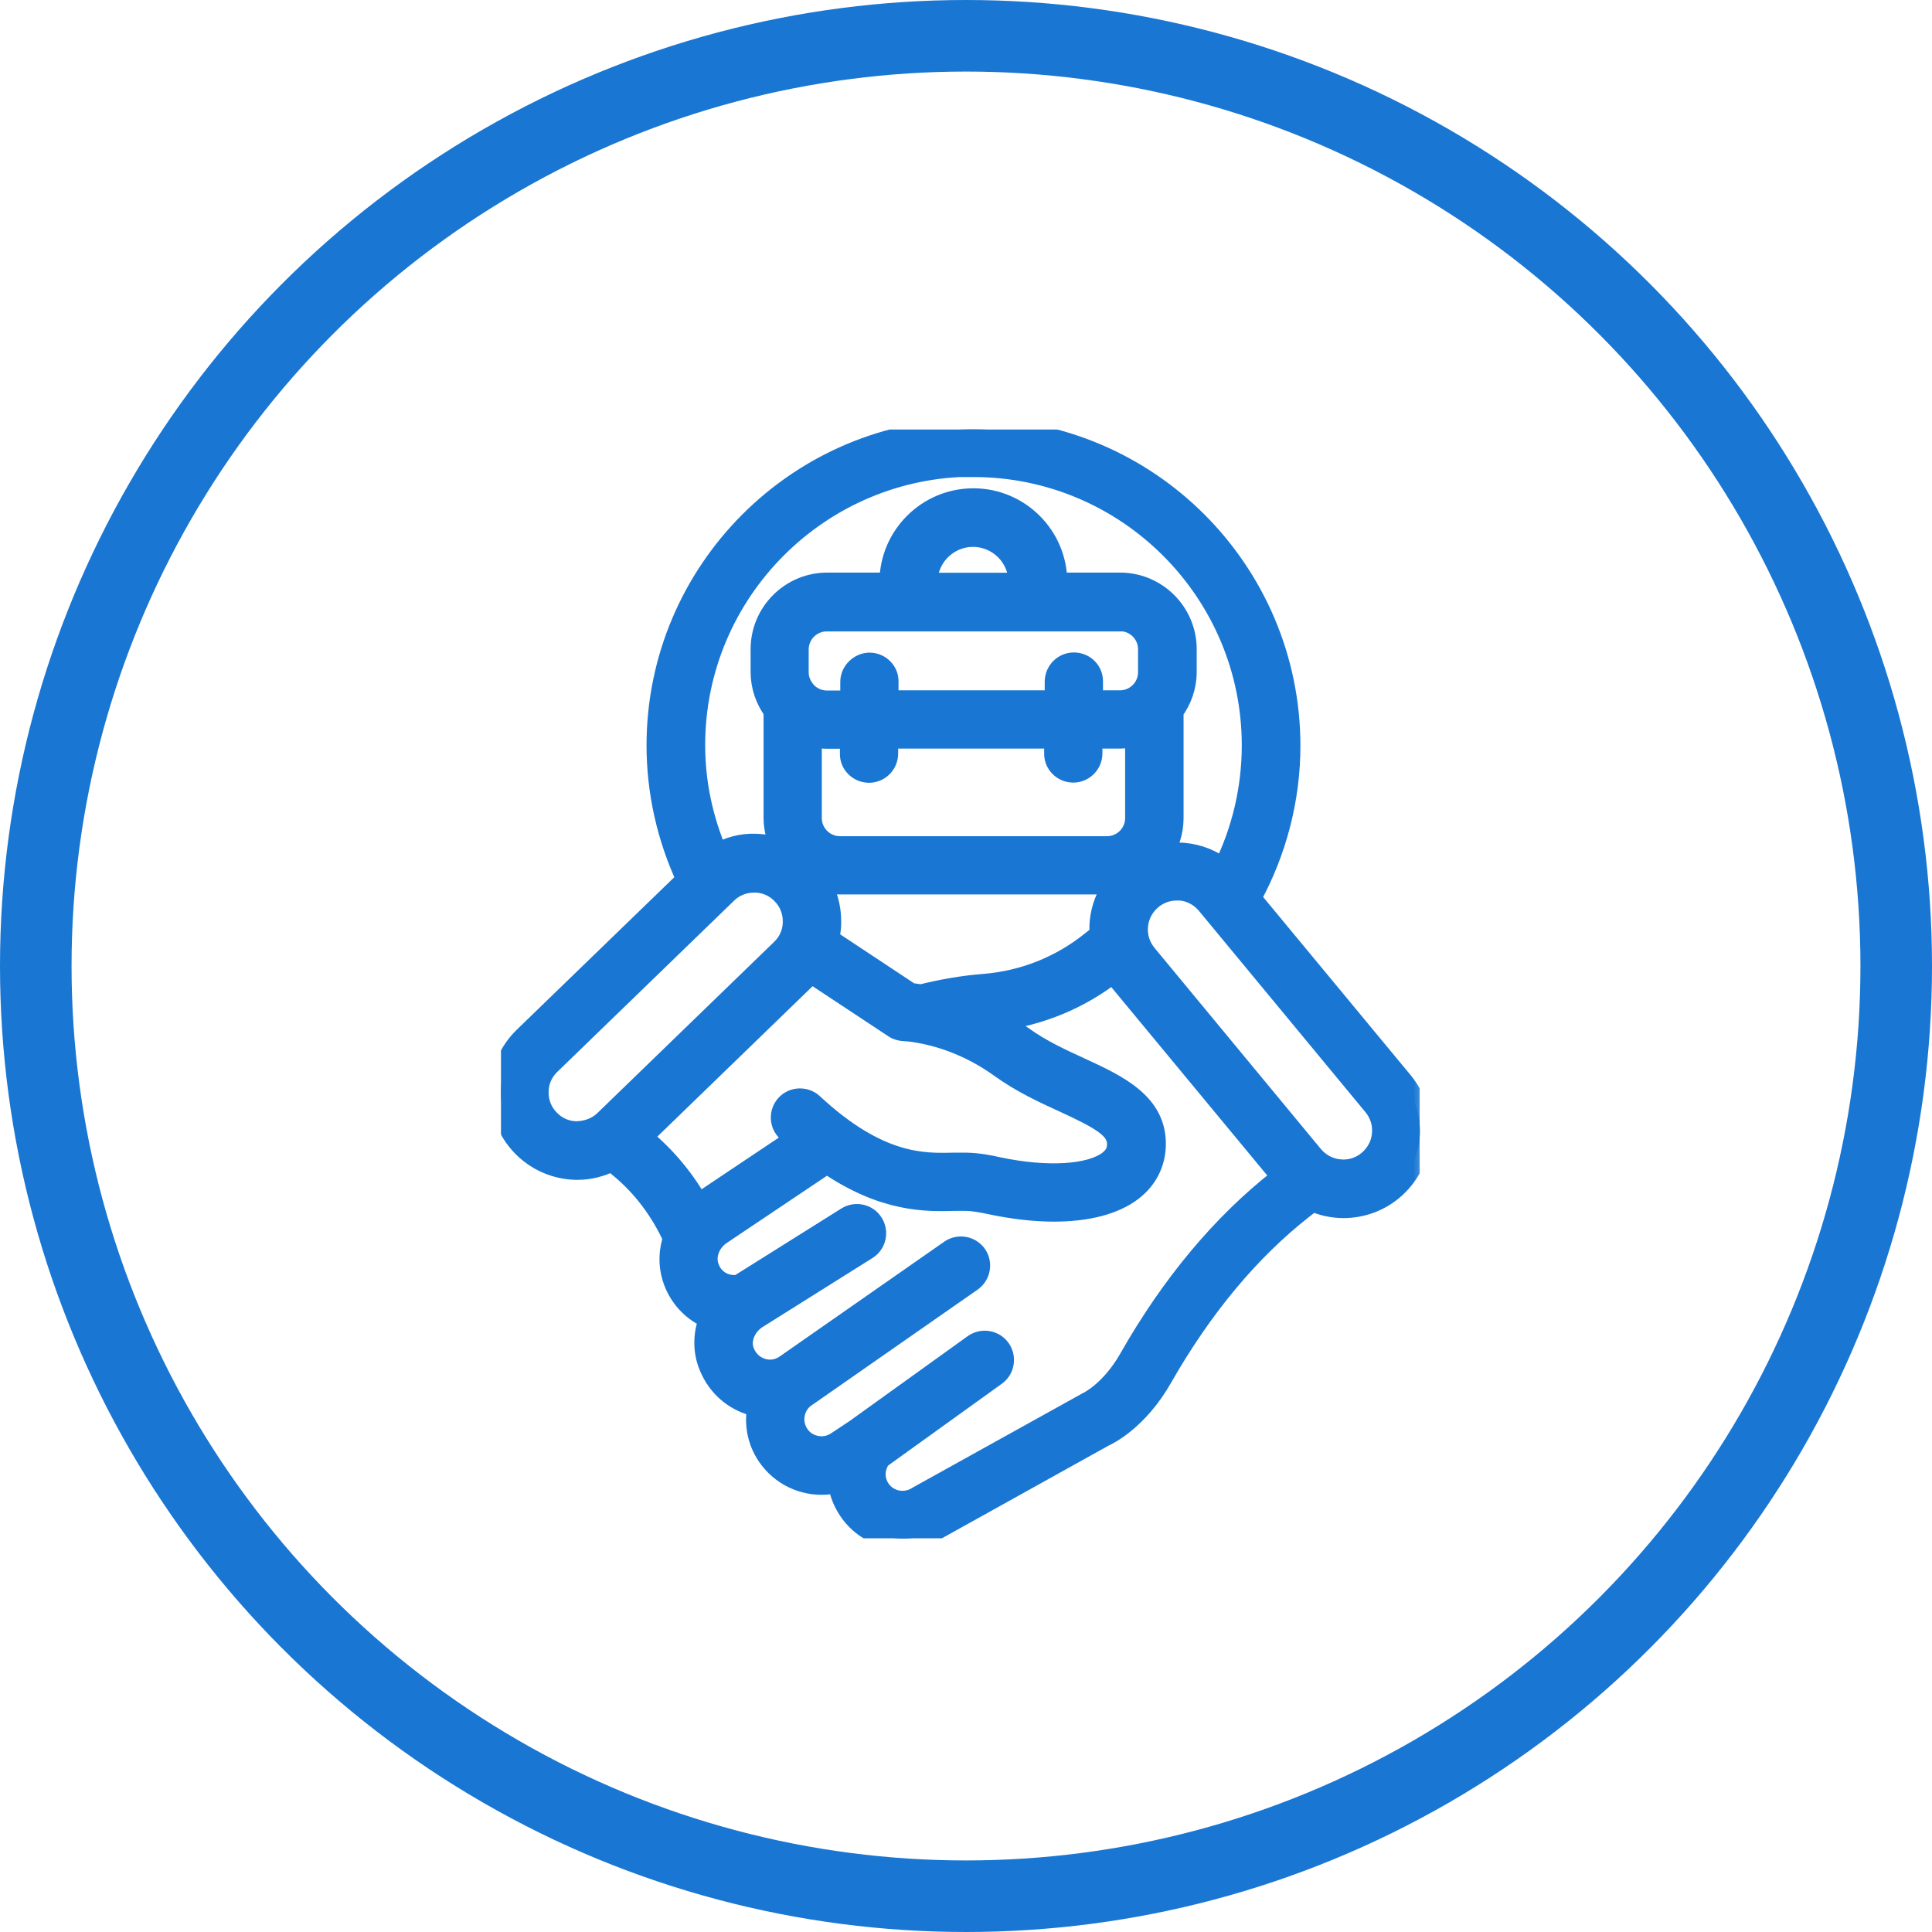
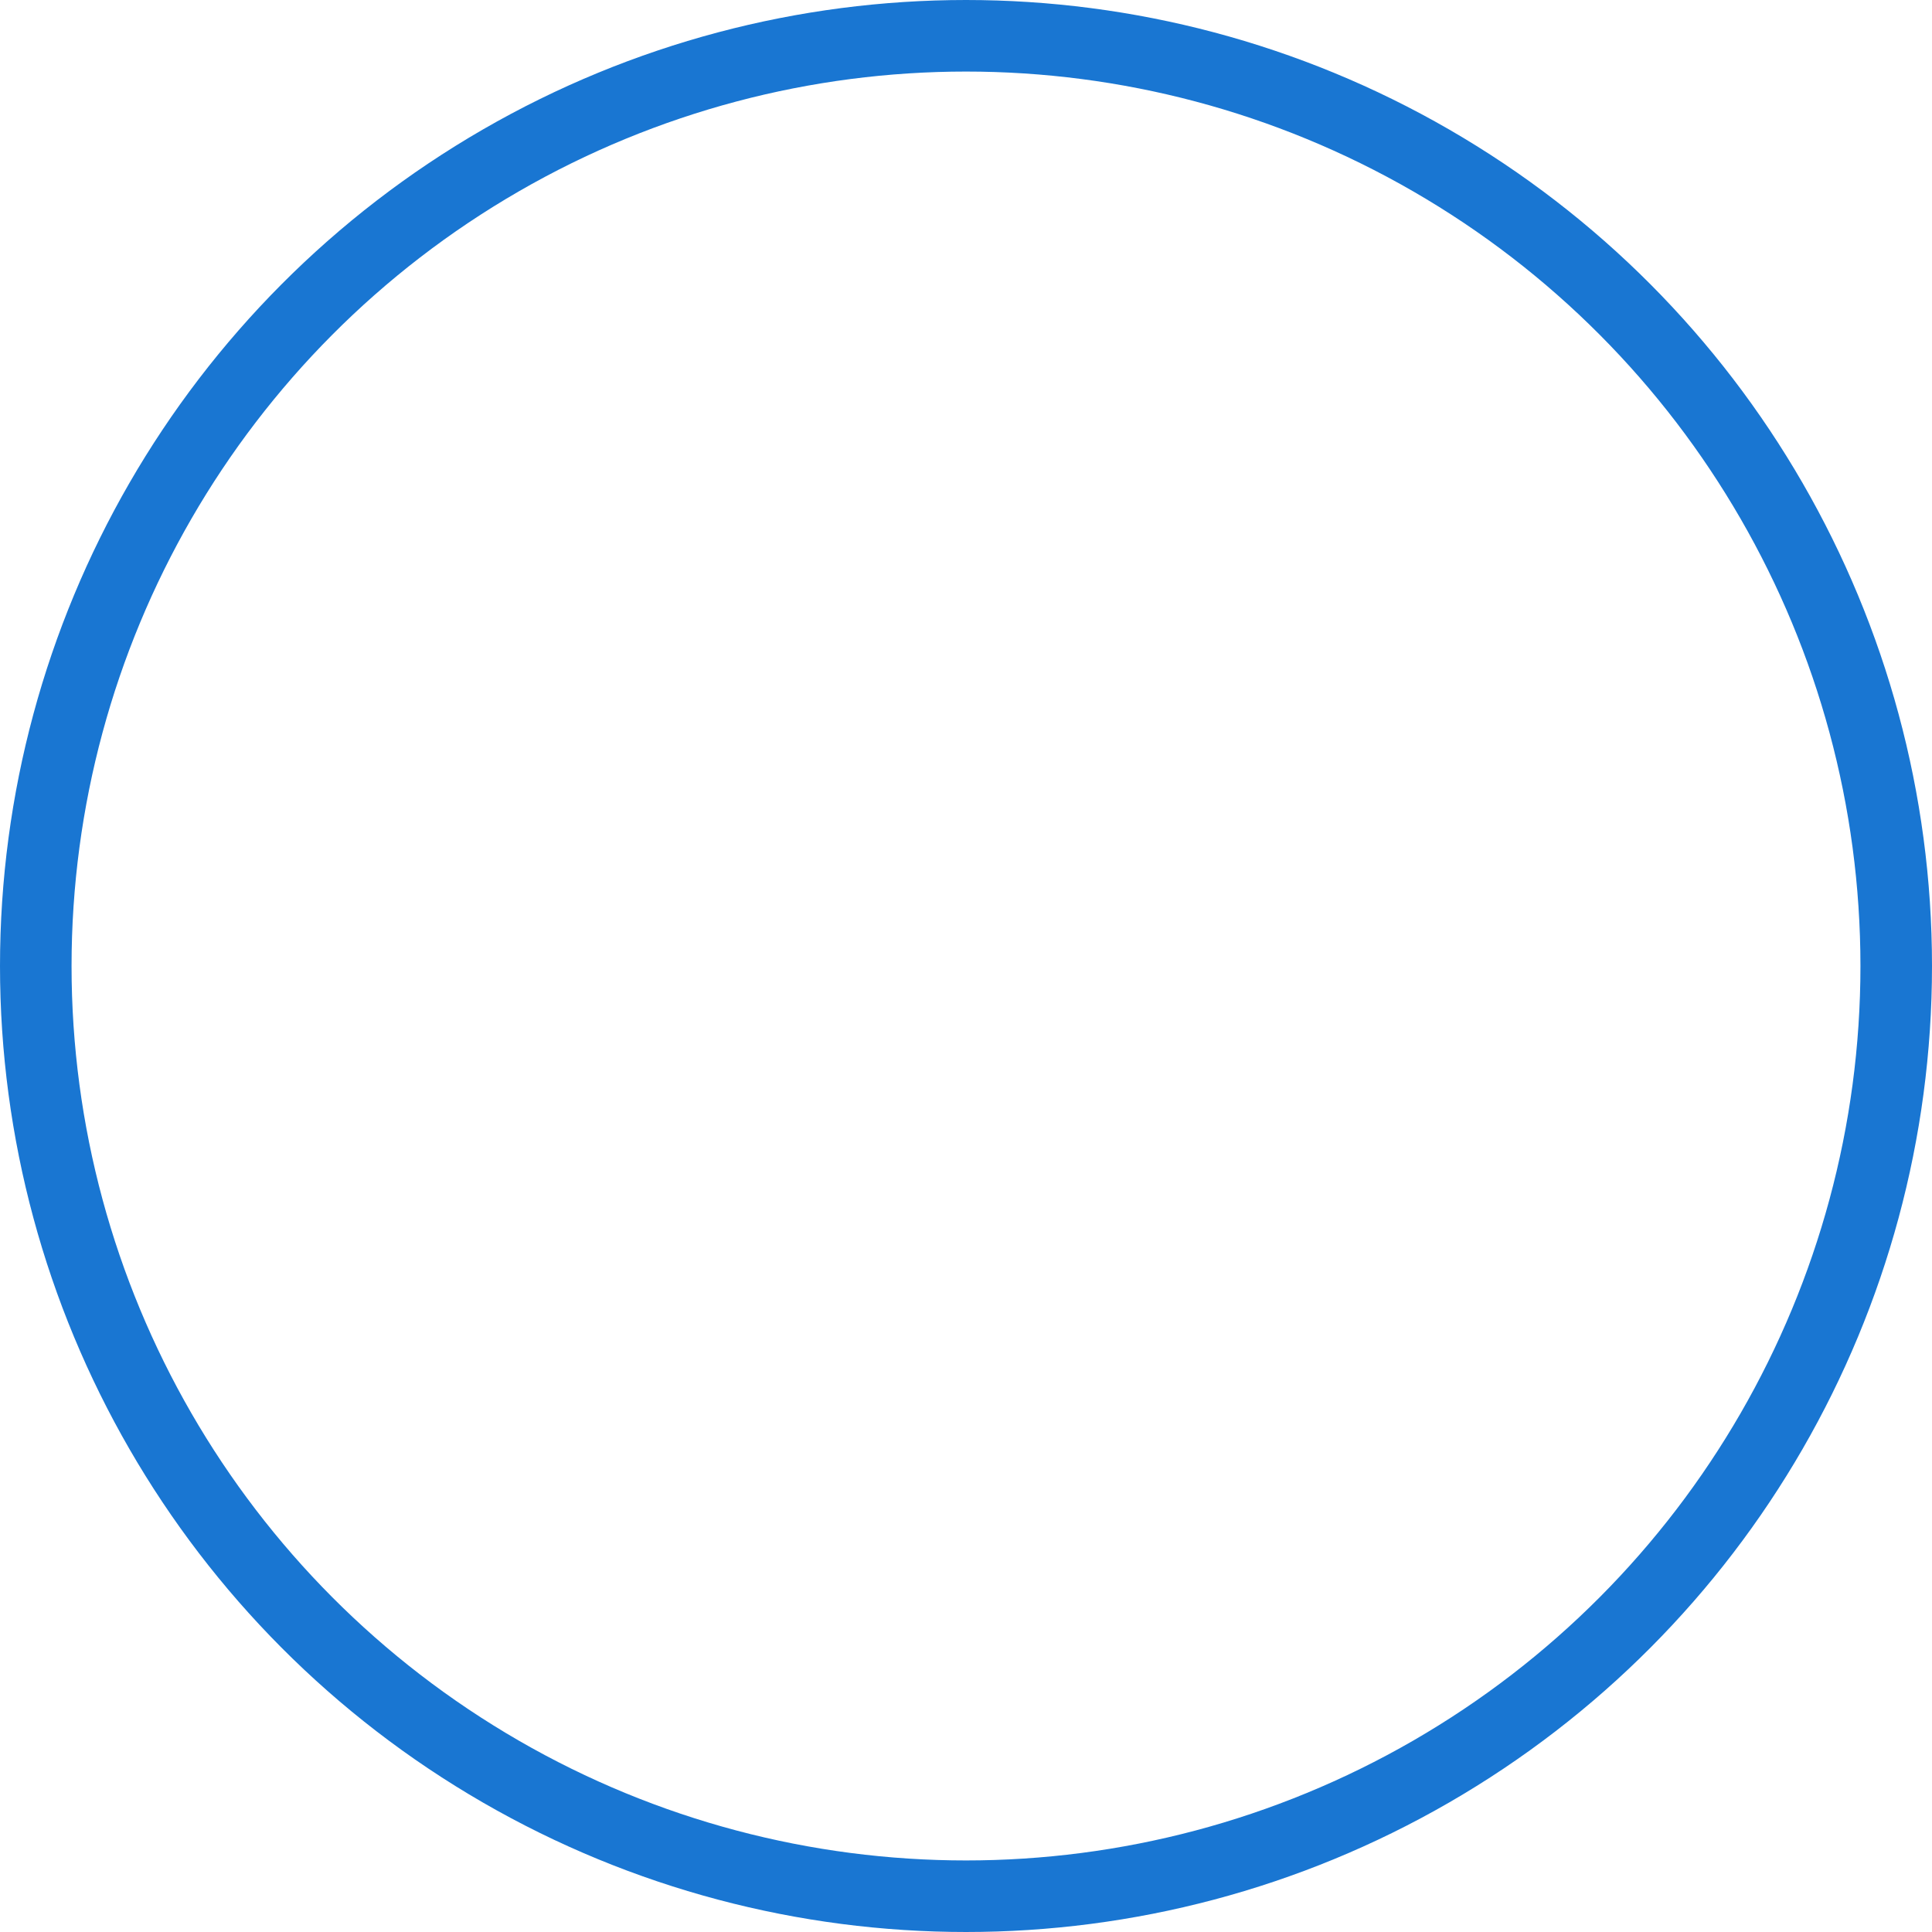
<svg xmlns="http://www.w3.org/2000/svg" width="54" height="54" viewBox="0 0 54 54" fill="none">
  <circle cx="27" cy="27" r="26" stroke="#1976D2" stroke-width="2" />
  <g clip-path="url(#clip0_7_22600)">
    <mask id="path-2-outside-1_7_22600" maskUnits="userSpaceOnUse" x="13" y="11" width="27" height="33" fill="black">
-       <rect fill="white" x="13" y="11" width="27" height="33" />
-       <path d="M14 30.502C13.99 31.075 14.207 31.613 14.605 32.026C15.003 32.434 15.535 32.667 16.108 32.677H16.145C16.485 32.677 16.806 32.589 17.105 32.439L17.333 32.63C17.979 33.163 18.485 33.85 18.831 34.609C18.712 34.961 18.697 35.338 18.805 35.694C18.971 36.242 19.363 36.65 19.844 36.846C19.678 37.244 19.658 37.699 19.808 38.112C20.004 38.655 20.422 39.068 20.96 39.244C21.037 39.27 21.115 39.29 21.192 39.306C21.094 39.766 21.177 40.267 21.461 40.685C21.828 41.223 22.448 41.522 23.094 41.476C23.207 41.465 23.321 41.45 23.435 41.419C23.471 41.693 23.569 41.956 23.729 42.199C23.998 42.602 24.411 42.876 24.881 42.969C25 42.995 25.119 43.005 25.243 43.005C25.594 43.005 25.935 42.902 26.204 42.721L30.849 40.138C30.942 40.096 31.789 39.699 32.471 38.5C33.592 36.536 34.915 34.945 36.403 33.778L36.682 33.56C36.956 33.679 37.25 33.746 37.55 33.746C38.031 33.746 38.516 33.586 38.914 33.256C39.353 32.889 39.627 32.377 39.679 31.809C39.73 31.241 39.56 30.683 39.198 30.244L34.946 25.108C35.664 23.801 36.047 22.333 36.047 20.84C36.041 15.963 32.078 12 27.206 12C22.334 12 18.371 15.963 18.371 20.835C18.371 22.132 18.661 23.418 19.208 24.586L14.651 28.998C14.243 29.396 14.011 29.928 14 30.502ZM19.518 33.674C19.126 32.971 18.604 32.346 17.989 31.835L17.927 31.783L22.567 27.288C22.603 27.252 22.629 27.211 22.665 27.174L24.995 28.714C25.078 28.771 25.181 28.797 25.279 28.802C25.279 28.802 25.424 28.802 25.677 28.849C26.132 28.926 27.036 29.153 27.971 29.83C28.555 30.249 29.185 30.543 29.743 30.796C30.797 31.282 31.262 31.546 31.241 32.005C31.236 32.186 31.159 32.326 31.004 32.45C30.482 32.858 29.263 32.93 27.899 32.641C27.656 32.584 27.33 32.522 26.994 32.517C26.886 32.517 26.772 32.517 26.643 32.517C25.811 32.538 24.556 32.574 22.711 30.858C22.505 30.667 22.174 30.677 21.983 30.884C21.787 31.096 21.802 31.422 22.009 31.613C22.091 31.69 22.174 31.762 22.257 31.83L19.57 33.628C19.57 33.628 19.534 33.654 19.518 33.669V33.674ZM31.303 17.342C31.748 17.342 32.109 17.704 32.109 18.148V18.789C32.109 19.233 31.748 19.595 31.303 19.595H30.529V19.058C30.539 18.773 30.311 18.541 30.022 18.536H30.017C29.733 18.536 29.506 18.763 29.5 19.047V19.595H24.814V19.063C24.825 18.779 24.597 18.546 24.308 18.541C24.039 18.541 23.791 18.768 23.786 19.052V19.6H23.109C22.882 19.6 22.675 19.502 22.53 19.352C22.525 19.347 22.52 19.337 22.51 19.326C22.386 19.182 22.303 19.001 22.303 18.794V18.154C22.303 17.709 22.665 17.348 23.109 17.348H31.303V17.342ZM25.904 16.309V16.278C25.904 15.565 26.483 14.986 27.196 14.986C27.909 14.986 28.488 15.565 28.488 16.278V16.309H25.899H25.904ZM30.761 26.126L30.508 26.327C29.645 27.02 28.607 27.433 27.496 27.521C26.907 27.567 26.323 27.671 25.744 27.815C25.625 27.794 25.522 27.784 25.445 27.774L23.151 26.255C23.187 26.1 23.212 25.945 23.212 25.785C23.218 25.356 23.099 24.948 22.877 24.596C23.063 24.658 23.259 24.7 23.466 24.7H30.931C31.019 24.7 31.107 24.684 31.195 24.674C30.947 24.989 30.792 25.371 30.756 25.779C30.745 25.893 30.751 26.007 30.756 26.12L30.761 26.126ZM30.942 23.672H23.476C23.032 23.672 22.67 23.31 22.67 22.866V20.566C22.815 20.602 22.959 20.628 23.114 20.628H23.776V21.057C23.765 21.341 23.998 21.574 24.282 21.579H24.287C24.571 21.579 24.799 21.352 24.804 21.067V20.623H29.485V21.052C29.474 21.336 29.707 21.569 29.991 21.574H29.996C30.28 21.574 30.508 21.346 30.513 21.062V20.623H31.309C31.464 20.623 31.608 20.597 31.748 20.566V22.866C31.748 23.31 31.386 23.672 30.942 23.672ZM35.767 32.961C34.171 34.212 32.755 35.901 31.572 37.983C31.055 38.887 30.451 39.182 30.389 39.213L25.662 41.837C25.491 41.951 25.284 41.992 25.078 41.956C24.876 41.915 24.695 41.801 24.582 41.626C24.401 41.357 24.416 41.016 24.602 40.752L27.826 38.433C28.059 38.267 28.11 37.942 27.945 37.709C27.78 37.477 27.454 37.425 27.222 37.59L23.915 39.967L23.393 40.313C23.274 40.391 23.151 40.432 23.016 40.443C22.732 40.458 22.468 40.334 22.314 40.102C22.076 39.745 22.169 39.264 22.525 39.022C22.525 39.022 22.525 39.022 22.53 39.022L27.155 35.798C27.387 35.632 27.444 35.312 27.284 35.08C27.119 34.847 26.798 34.79 26.566 34.95L21.952 38.169C21.75 38.303 21.508 38.34 21.28 38.262C21.048 38.185 20.867 38.009 20.779 37.766C20.671 37.461 20.8 37.094 21.115 36.862L24.225 34.909C24.468 34.759 24.54 34.439 24.39 34.196C24.241 33.953 23.92 33.881 23.677 34.031L20.655 35.927C20.324 35.984 19.921 35.824 19.787 35.389C19.689 35.069 19.839 34.697 20.149 34.49L23.114 32.501C24.706 33.597 25.904 33.566 26.674 33.545C26.783 33.545 26.886 33.545 26.979 33.545C27.227 33.545 27.485 33.602 27.687 33.643C28.322 33.778 28.922 33.845 29.459 33.845C30.389 33.845 31.154 33.648 31.65 33.261C32.047 32.951 32.264 32.527 32.285 32.041C32.332 30.848 31.241 30.342 30.188 29.856C29.645 29.608 29.087 29.35 28.586 28.988C28.333 28.807 28.079 28.652 27.837 28.523C29.046 28.378 30.177 27.913 31.128 27.164C31.169 27.226 31.205 27.293 31.252 27.35L35.85 32.904L35.773 32.961H35.767ZM38.397 30.895C38.583 31.122 38.676 31.411 38.645 31.706C38.62 32 38.475 32.264 38.248 32.455C38.02 32.646 37.731 32.734 37.436 32.703C37.142 32.677 36.878 32.532 36.687 32.305L32.037 26.684C31.851 26.456 31.758 26.167 31.789 25.872C31.815 25.578 31.96 25.314 32.187 25.123C32.389 24.958 32.631 24.87 32.89 24.87C32.926 24.87 32.962 24.87 32.993 24.87C33.288 24.896 33.551 25.041 33.742 25.268L38.392 30.889L38.397 30.895ZM27.206 13.033C31.51 13.033 35.008 16.531 35.008 20.835C35.008 22.039 34.729 23.222 34.197 24.297C33.882 24.049 33.499 23.894 33.091 23.858C32.874 23.837 32.662 23.858 32.461 23.899C32.662 23.604 32.781 23.248 32.781 22.866V19.874C33.008 19.569 33.148 19.192 33.148 18.784V18.143C33.148 17.131 32.321 16.304 31.309 16.304H29.531V16.273C29.531 14.992 28.488 13.948 27.206 13.948C25.925 13.948 24.881 14.992 24.881 16.273V16.304H23.119C22.107 16.304 21.28 17.131 21.28 18.143V18.784C21.28 19.192 21.42 19.564 21.642 19.869V22.86C21.642 23.191 21.735 23.496 21.89 23.765C21.647 23.666 21.389 23.61 21.12 23.604C20.727 23.589 20.366 23.692 20.045 23.878C19.632 22.912 19.41 21.894 19.41 20.825C19.41 16.521 22.913 13.023 27.217 13.023L27.206 13.033ZM15.37 29.742L20.309 24.958C20.515 24.756 20.789 24.648 21.079 24.648H21.094C21.389 24.648 21.668 24.772 21.869 24.984C22.076 25.196 22.184 25.475 22.179 25.769C22.179 26.064 22.055 26.343 21.843 26.544L16.904 31.328C16.692 31.535 16.398 31.633 16.119 31.639C15.824 31.639 15.545 31.515 15.344 31.303C15.137 31.091 15.028 30.812 15.034 30.517C15.034 30.223 15.158 29.944 15.37 29.742Z" />
-     </mask>
-     <path d="M14 30.502C13.99 31.075 14.207 31.613 14.605 32.026C15.003 32.434 15.535 32.667 16.108 32.677H16.145C16.485 32.677 16.806 32.589 17.105 32.439L17.333 32.63C17.979 33.163 18.485 33.85 18.831 34.609C18.712 34.961 18.697 35.338 18.805 35.694C18.971 36.242 19.363 36.65 19.844 36.846C19.678 37.244 19.658 37.699 19.808 38.112C20.004 38.655 20.422 39.068 20.96 39.244C21.037 39.27 21.115 39.29 21.192 39.306C21.094 39.766 21.177 40.267 21.461 40.685C21.828 41.223 22.448 41.522 23.094 41.476C23.207 41.465 23.321 41.45 23.435 41.419C23.471 41.693 23.569 41.956 23.729 42.199C23.998 42.602 24.411 42.876 24.881 42.969C25 42.995 25.119 43.005 25.243 43.005C25.594 43.005 25.935 42.902 26.204 42.721L30.849 40.138C30.942 40.096 31.789 39.699 32.471 38.5C33.592 36.536 34.915 34.945 36.403 33.778L36.682 33.56C36.956 33.679 37.25 33.746 37.55 33.746C38.031 33.746 38.516 33.586 38.914 33.256C39.353 32.889 39.627 32.377 39.679 31.809C39.73 31.241 39.56 30.683 39.198 30.244L34.946 25.108C35.664 23.801 36.047 22.333 36.047 20.84C36.041 15.963 32.078 12 27.206 12C22.334 12 18.371 15.963 18.371 20.835C18.371 22.132 18.661 23.418 19.208 24.586L14.651 28.998C14.243 29.396 14.011 29.928 14 30.502ZM19.518 33.674C19.126 32.971 18.604 32.346 17.989 31.835L17.927 31.783L22.567 27.288C22.603 27.252 22.629 27.211 22.665 27.174L24.995 28.714C25.078 28.771 25.181 28.797 25.279 28.802C25.279 28.802 25.424 28.802 25.677 28.849C26.132 28.926 27.036 29.153 27.971 29.83C28.555 30.249 29.185 30.543 29.743 30.796C30.797 31.282 31.262 31.546 31.241 32.005C31.236 32.186 31.159 32.326 31.004 32.45C30.482 32.858 29.263 32.93 27.899 32.641C27.656 32.584 27.33 32.522 26.994 32.517C26.886 32.517 26.772 32.517 26.643 32.517C25.811 32.538 24.556 32.574 22.711 30.858C22.505 30.667 22.174 30.677 21.983 30.884C21.787 31.096 21.802 31.422 22.009 31.613C22.091 31.69 22.174 31.762 22.257 31.83L19.57 33.628C19.57 33.628 19.534 33.654 19.518 33.669V33.674ZM31.303 17.342C31.748 17.342 32.109 17.704 32.109 18.148V18.789C32.109 19.233 31.748 19.595 31.303 19.595H30.529V19.058C30.539 18.773 30.311 18.541 30.022 18.536H30.017C29.733 18.536 29.506 18.763 29.5 19.047V19.595H24.814V19.063C24.825 18.779 24.597 18.546 24.308 18.541C24.039 18.541 23.791 18.768 23.786 19.052V19.6H23.109C22.882 19.6 22.675 19.502 22.53 19.352C22.525 19.347 22.52 19.337 22.51 19.326C22.386 19.182 22.303 19.001 22.303 18.794V18.154C22.303 17.709 22.665 17.348 23.109 17.348H31.303V17.342ZM25.904 16.309V16.278C25.904 15.565 26.483 14.986 27.196 14.986C27.909 14.986 28.488 15.565 28.488 16.278V16.309H25.899H25.904ZM30.761 26.126L30.508 26.327C29.645 27.02 28.607 27.433 27.496 27.521C26.907 27.567 26.323 27.671 25.744 27.815C25.625 27.794 25.522 27.784 25.445 27.774L23.151 26.255C23.187 26.1 23.212 25.945 23.212 25.785C23.218 25.356 23.099 24.948 22.877 24.596C23.063 24.658 23.259 24.7 23.466 24.7H30.931C31.019 24.7 31.107 24.684 31.195 24.674C30.947 24.989 30.792 25.371 30.756 25.779C30.745 25.893 30.751 26.007 30.756 26.12L30.761 26.126ZM30.942 23.672H23.476C23.032 23.672 22.67 23.31 22.67 22.866V20.566C22.815 20.602 22.959 20.628 23.114 20.628H23.776V21.057C23.765 21.341 23.998 21.574 24.282 21.579H24.287C24.571 21.579 24.799 21.352 24.804 21.067V20.623H29.485V21.052C29.474 21.336 29.707 21.569 29.991 21.574H29.996C30.28 21.574 30.508 21.346 30.513 21.062V20.623H31.309C31.464 20.623 31.608 20.597 31.748 20.566V22.866C31.748 23.31 31.386 23.672 30.942 23.672ZM35.767 32.961C34.171 34.212 32.755 35.901 31.572 37.983C31.055 38.887 30.451 39.182 30.389 39.213L25.662 41.837C25.491 41.951 25.284 41.992 25.078 41.956C24.876 41.915 24.695 41.801 24.582 41.626C24.401 41.357 24.416 41.016 24.602 40.752L27.826 38.433C28.059 38.267 28.11 37.942 27.945 37.709C27.78 37.477 27.454 37.425 27.222 37.59L23.915 39.967L23.393 40.313C23.274 40.391 23.151 40.432 23.016 40.443C22.732 40.458 22.468 40.334 22.314 40.102C22.076 39.745 22.169 39.264 22.525 39.022C22.525 39.022 22.525 39.022 22.53 39.022L27.155 35.798C27.387 35.632 27.444 35.312 27.284 35.08C27.119 34.847 26.798 34.79 26.566 34.95L21.952 38.169C21.75 38.303 21.508 38.34 21.28 38.262C21.048 38.185 20.867 38.009 20.779 37.766C20.671 37.461 20.8 37.094 21.115 36.862L24.225 34.909C24.468 34.759 24.54 34.439 24.39 34.196C24.241 33.953 23.92 33.881 23.677 34.031L20.655 35.927C20.324 35.984 19.921 35.824 19.787 35.389C19.689 35.069 19.839 34.697 20.149 34.49L23.114 32.501C24.706 33.597 25.904 33.566 26.674 33.545C26.783 33.545 26.886 33.545 26.979 33.545C27.227 33.545 27.485 33.602 27.687 33.643C28.322 33.778 28.922 33.845 29.459 33.845C30.389 33.845 31.154 33.648 31.65 33.261C32.047 32.951 32.264 32.527 32.285 32.041C32.332 30.848 31.241 30.342 30.188 29.856C29.645 29.608 29.087 29.35 28.586 28.988C28.333 28.807 28.079 28.652 27.837 28.523C29.046 28.378 30.177 27.913 31.128 27.164C31.169 27.226 31.205 27.293 31.252 27.35L35.85 32.904L35.773 32.961H35.767ZM38.397 30.895C38.583 31.122 38.676 31.411 38.645 31.706C38.62 32 38.475 32.264 38.248 32.455C38.02 32.646 37.731 32.734 37.436 32.703C37.142 32.677 36.878 32.532 36.687 32.305L32.037 26.684C31.851 26.456 31.758 26.167 31.789 25.872C31.815 25.578 31.96 25.314 32.187 25.123C32.389 24.958 32.631 24.87 32.89 24.87C32.926 24.87 32.962 24.87 32.993 24.87C33.288 24.896 33.551 25.041 33.742 25.268L38.392 30.889L38.397 30.895ZM27.206 13.033C31.51 13.033 35.008 16.531 35.008 20.835C35.008 22.039 34.729 23.222 34.197 24.297C33.882 24.049 33.499 23.894 33.091 23.858C32.874 23.837 32.662 23.858 32.461 23.899C32.662 23.604 32.781 23.248 32.781 22.866V19.874C33.008 19.569 33.148 19.192 33.148 18.784V18.143C33.148 17.131 32.321 16.304 31.309 16.304H29.531V16.273C29.531 14.992 28.488 13.948 27.206 13.948C25.925 13.948 24.881 14.992 24.881 16.273V16.304H23.119C22.107 16.304 21.28 17.131 21.28 18.143V18.784C21.28 19.192 21.42 19.564 21.642 19.869V22.86C21.642 23.191 21.735 23.496 21.89 23.765C21.647 23.666 21.389 23.61 21.12 23.604C20.727 23.589 20.366 23.692 20.045 23.878C19.632 22.912 19.41 21.894 19.41 20.825C19.41 16.521 22.913 13.023 27.217 13.023L27.206 13.033ZM15.37 29.742L20.309 24.958C20.515 24.756 20.789 24.648 21.079 24.648H21.094C21.389 24.648 21.668 24.772 21.869 24.984C22.076 25.196 22.184 25.475 22.179 25.769C22.179 26.064 22.055 26.343 21.843 26.544L16.904 31.328C16.692 31.535 16.398 31.633 16.119 31.639C15.824 31.639 15.545 31.515 15.344 31.303C15.137 31.091 15.028 30.812 15.034 30.517C15.034 30.223 15.158 29.944 15.37 29.742Z" fill="#1976D2" />
-     <path d="M14 30.502C13.99 31.075 14.207 31.613 14.605 32.026C15.003 32.434 15.535 32.667 16.108 32.677H16.145C16.485 32.677 16.806 32.589 17.105 32.439L17.333 32.63C17.979 33.163 18.485 33.85 18.831 34.609C18.712 34.961 18.697 35.338 18.805 35.694C18.971 36.242 19.363 36.65 19.844 36.846C19.678 37.244 19.658 37.699 19.808 38.112C20.004 38.655 20.422 39.068 20.96 39.244C21.037 39.27 21.115 39.29 21.192 39.306C21.094 39.766 21.177 40.267 21.461 40.685C21.828 41.223 22.448 41.522 23.094 41.476C23.207 41.465 23.321 41.45 23.435 41.419C23.471 41.693 23.569 41.956 23.729 42.199C23.998 42.602 24.411 42.876 24.881 42.969C25 42.995 25.119 43.005 25.243 43.005C25.594 43.005 25.935 42.902 26.204 42.721L30.849 40.138C30.942 40.096 31.789 39.699 32.471 38.5C33.592 36.536 34.915 34.945 36.403 33.778L36.682 33.56C36.956 33.679 37.25 33.746 37.55 33.746C38.031 33.746 38.516 33.586 38.914 33.256C39.353 32.889 39.627 32.377 39.679 31.809C39.73 31.241 39.56 30.683 39.198 30.244L34.946 25.108C35.664 23.801 36.047 22.333 36.047 20.84C36.041 15.963 32.078 12 27.206 12C22.334 12 18.371 15.963 18.371 20.835C18.371 22.132 18.661 23.418 19.208 24.586L14.651 28.998C14.243 29.396 14.011 29.928 14 30.502ZM19.518 33.674C19.126 32.971 18.604 32.346 17.989 31.835L17.927 31.783L22.567 27.288C22.603 27.252 22.629 27.211 22.665 27.174L24.995 28.714C25.078 28.771 25.181 28.797 25.279 28.802C25.279 28.802 25.424 28.802 25.677 28.849C26.132 28.926 27.036 29.153 27.971 29.83C28.555 30.249 29.185 30.543 29.743 30.796C30.797 31.282 31.262 31.546 31.241 32.005C31.236 32.186 31.159 32.326 31.004 32.45C30.482 32.858 29.263 32.93 27.899 32.641C27.656 32.584 27.33 32.522 26.994 32.517C26.886 32.517 26.772 32.517 26.643 32.517C25.811 32.538 24.556 32.574 22.711 30.858C22.505 30.667 22.174 30.677 21.983 30.884C21.787 31.096 21.802 31.422 22.009 31.613C22.091 31.69 22.174 31.762 22.257 31.83L19.57 33.628C19.57 33.628 19.534 33.654 19.518 33.669V33.674ZM31.303 17.342C31.748 17.342 32.109 17.704 32.109 18.148V18.789C32.109 19.233 31.748 19.595 31.303 19.595H30.529V19.058C30.539 18.773 30.311 18.541 30.022 18.536H30.017C29.733 18.536 29.506 18.763 29.5 19.047V19.595H24.814V19.063C24.825 18.779 24.597 18.546 24.308 18.541C24.039 18.541 23.791 18.768 23.786 19.052V19.6H23.109C22.882 19.6 22.675 19.502 22.53 19.352C22.525 19.347 22.52 19.337 22.51 19.326C22.386 19.182 22.303 19.001 22.303 18.794V18.154C22.303 17.709 22.665 17.348 23.109 17.348H31.303V17.342ZM25.904 16.309V16.278C25.904 15.565 26.483 14.986 27.196 14.986C27.909 14.986 28.488 15.565 28.488 16.278V16.309H25.899H25.904ZM30.761 26.126L30.508 26.327C29.645 27.02 28.607 27.433 27.496 27.521C26.907 27.567 26.323 27.671 25.744 27.815C25.625 27.794 25.522 27.784 25.445 27.774L23.151 26.255C23.187 26.1 23.212 25.945 23.212 25.785C23.218 25.356 23.099 24.948 22.877 24.596C23.063 24.658 23.259 24.7 23.466 24.7H30.931C31.019 24.7 31.107 24.684 31.195 24.674C30.947 24.989 30.792 25.371 30.756 25.779C30.745 25.893 30.751 26.007 30.756 26.12L30.761 26.126ZM30.942 23.672H23.476C23.032 23.672 22.67 23.31 22.67 22.866V20.566C22.815 20.602 22.959 20.628 23.114 20.628H23.776V21.057C23.765 21.341 23.998 21.574 24.282 21.579H24.287C24.571 21.579 24.799 21.352 24.804 21.067V20.623H29.485V21.052C29.474 21.336 29.707 21.569 29.991 21.574H29.996C30.28 21.574 30.508 21.346 30.513 21.062V20.623H31.309C31.464 20.623 31.608 20.597 31.748 20.566V22.866C31.748 23.31 31.386 23.672 30.942 23.672ZM35.767 32.961C34.171 34.212 32.755 35.901 31.572 37.983C31.055 38.887 30.451 39.182 30.389 39.213L25.662 41.837C25.491 41.951 25.284 41.992 25.078 41.956C24.876 41.915 24.695 41.801 24.582 41.626C24.401 41.357 24.416 41.016 24.602 40.752L27.826 38.433C28.059 38.267 28.11 37.942 27.945 37.709C27.78 37.477 27.454 37.425 27.222 37.59L23.915 39.967L23.393 40.313C23.274 40.391 23.151 40.432 23.016 40.443C22.732 40.458 22.468 40.334 22.314 40.102C22.076 39.745 22.169 39.264 22.525 39.022C22.525 39.022 22.525 39.022 22.53 39.022L27.155 35.798C27.387 35.632 27.444 35.312 27.284 35.08C27.119 34.847 26.798 34.79 26.566 34.95L21.952 38.169C21.75 38.303 21.508 38.34 21.28 38.262C21.048 38.185 20.867 38.009 20.779 37.766C20.671 37.461 20.8 37.094 21.115 36.862L24.225 34.909C24.468 34.759 24.54 34.439 24.39 34.196C24.241 33.953 23.92 33.881 23.677 34.031L20.655 35.927C20.324 35.984 19.921 35.824 19.787 35.389C19.689 35.069 19.839 34.697 20.149 34.49L23.114 32.501C24.706 33.597 25.904 33.566 26.674 33.545C26.783 33.545 26.886 33.545 26.979 33.545C27.227 33.545 27.485 33.602 27.687 33.643C28.322 33.778 28.922 33.845 29.459 33.845C30.389 33.845 31.154 33.648 31.65 33.261C32.047 32.951 32.264 32.527 32.285 32.041C32.332 30.848 31.241 30.342 30.188 29.856C29.645 29.608 29.087 29.35 28.586 28.988C28.333 28.807 28.079 28.652 27.837 28.523C29.046 28.378 30.177 27.913 31.128 27.164C31.169 27.226 31.205 27.293 31.252 27.35L35.85 32.904L35.773 32.961H35.767ZM38.397 30.895C38.583 31.122 38.676 31.411 38.645 31.706C38.62 32 38.475 32.264 38.248 32.455C38.02 32.646 37.731 32.734 37.436 32.703C37.142 32.677 36.878 32.532 36.687 32.305L32.037 26.684C31.851 26.456 31.758 26.167 31.789 25.872C31.815 25.578 31.96 25.314 32.187 25.123C32.389 24.958 32.631 24.87 32.89 24.87C32.926 24.87 32.962 24.87 32.993 24.87C33.288 24.896 33.551 25.041 33.742 25.268L38.392 30.889L38.397 30.895ZM27.206 13.033C31.51 13.033 35.008 16.531 35.008 20.835C35.008 22.039 34.729 23.222 34.197 24.297C33.882 24.049 33.499 23.894 33.091 23.858C32.874 23.837 32.662 23.858 32.461 23.899C32.662 23.604 32.781 23.248 32.781 22.866V19.874C33.008 19.569 33.148 19.192 33.148 18.784V18.143C33.148 17.131 32.321 16.304 31.309 16.304H29.531V16.273C29.531 14.992 28.488 13.948 27.206 13.948C25.925 13.948 24.881 14.992 24.881 16.273V16.304H23.119C22.107 16.304 21.28 17.131 21.28 18.143V18.784C21.28 19.192 21.42 19.564 21.642 19.869V22.86C21.642 23.191 21.735 23.496 21.89 23.765C21.647 23.666 21.389 23.61 21.12 23.604C20.727 23.589 20.366 23.692 20.045 23.878C19.632 22.912 19.41 21.894 19.41 20.825C19.41 16.521 22.913 13.023 27.217 13.023L27.206 13.033ZM15.37 29.742L20.309 24.958C20.515 24.756 20.789 24.648 21.079 24.648H21.094C21.389 24.648 21.668 24.772 21.869 24.984C22.076 25.196 22.184 25.475 22.179 25.769C22.179 26.064 22.055 26.343 21.843 26.544L16.904 31.328C16.692 31.535 16.398 31.633 16.119 31.639C15.824 31.639 15.545 31.515 15.344 31.303C15.137 31.091 15.028 30.812 15.034 30.517C15.034 30.223 15.158 29.944 15.37 29.742Z" stroke="#1976D2" stroke-width="0.6" mask="url(#path-2-outside-1_7_22600)" />
+       </mask>
  </g>
  <defs>
    <clipPath id="clip0_7_22600">
-       <rect width="25.683" height="31" fill="white" transform="translate(14 12)" />
-     </clipPath>
+       </clipPath>
  </defs>
</svg>